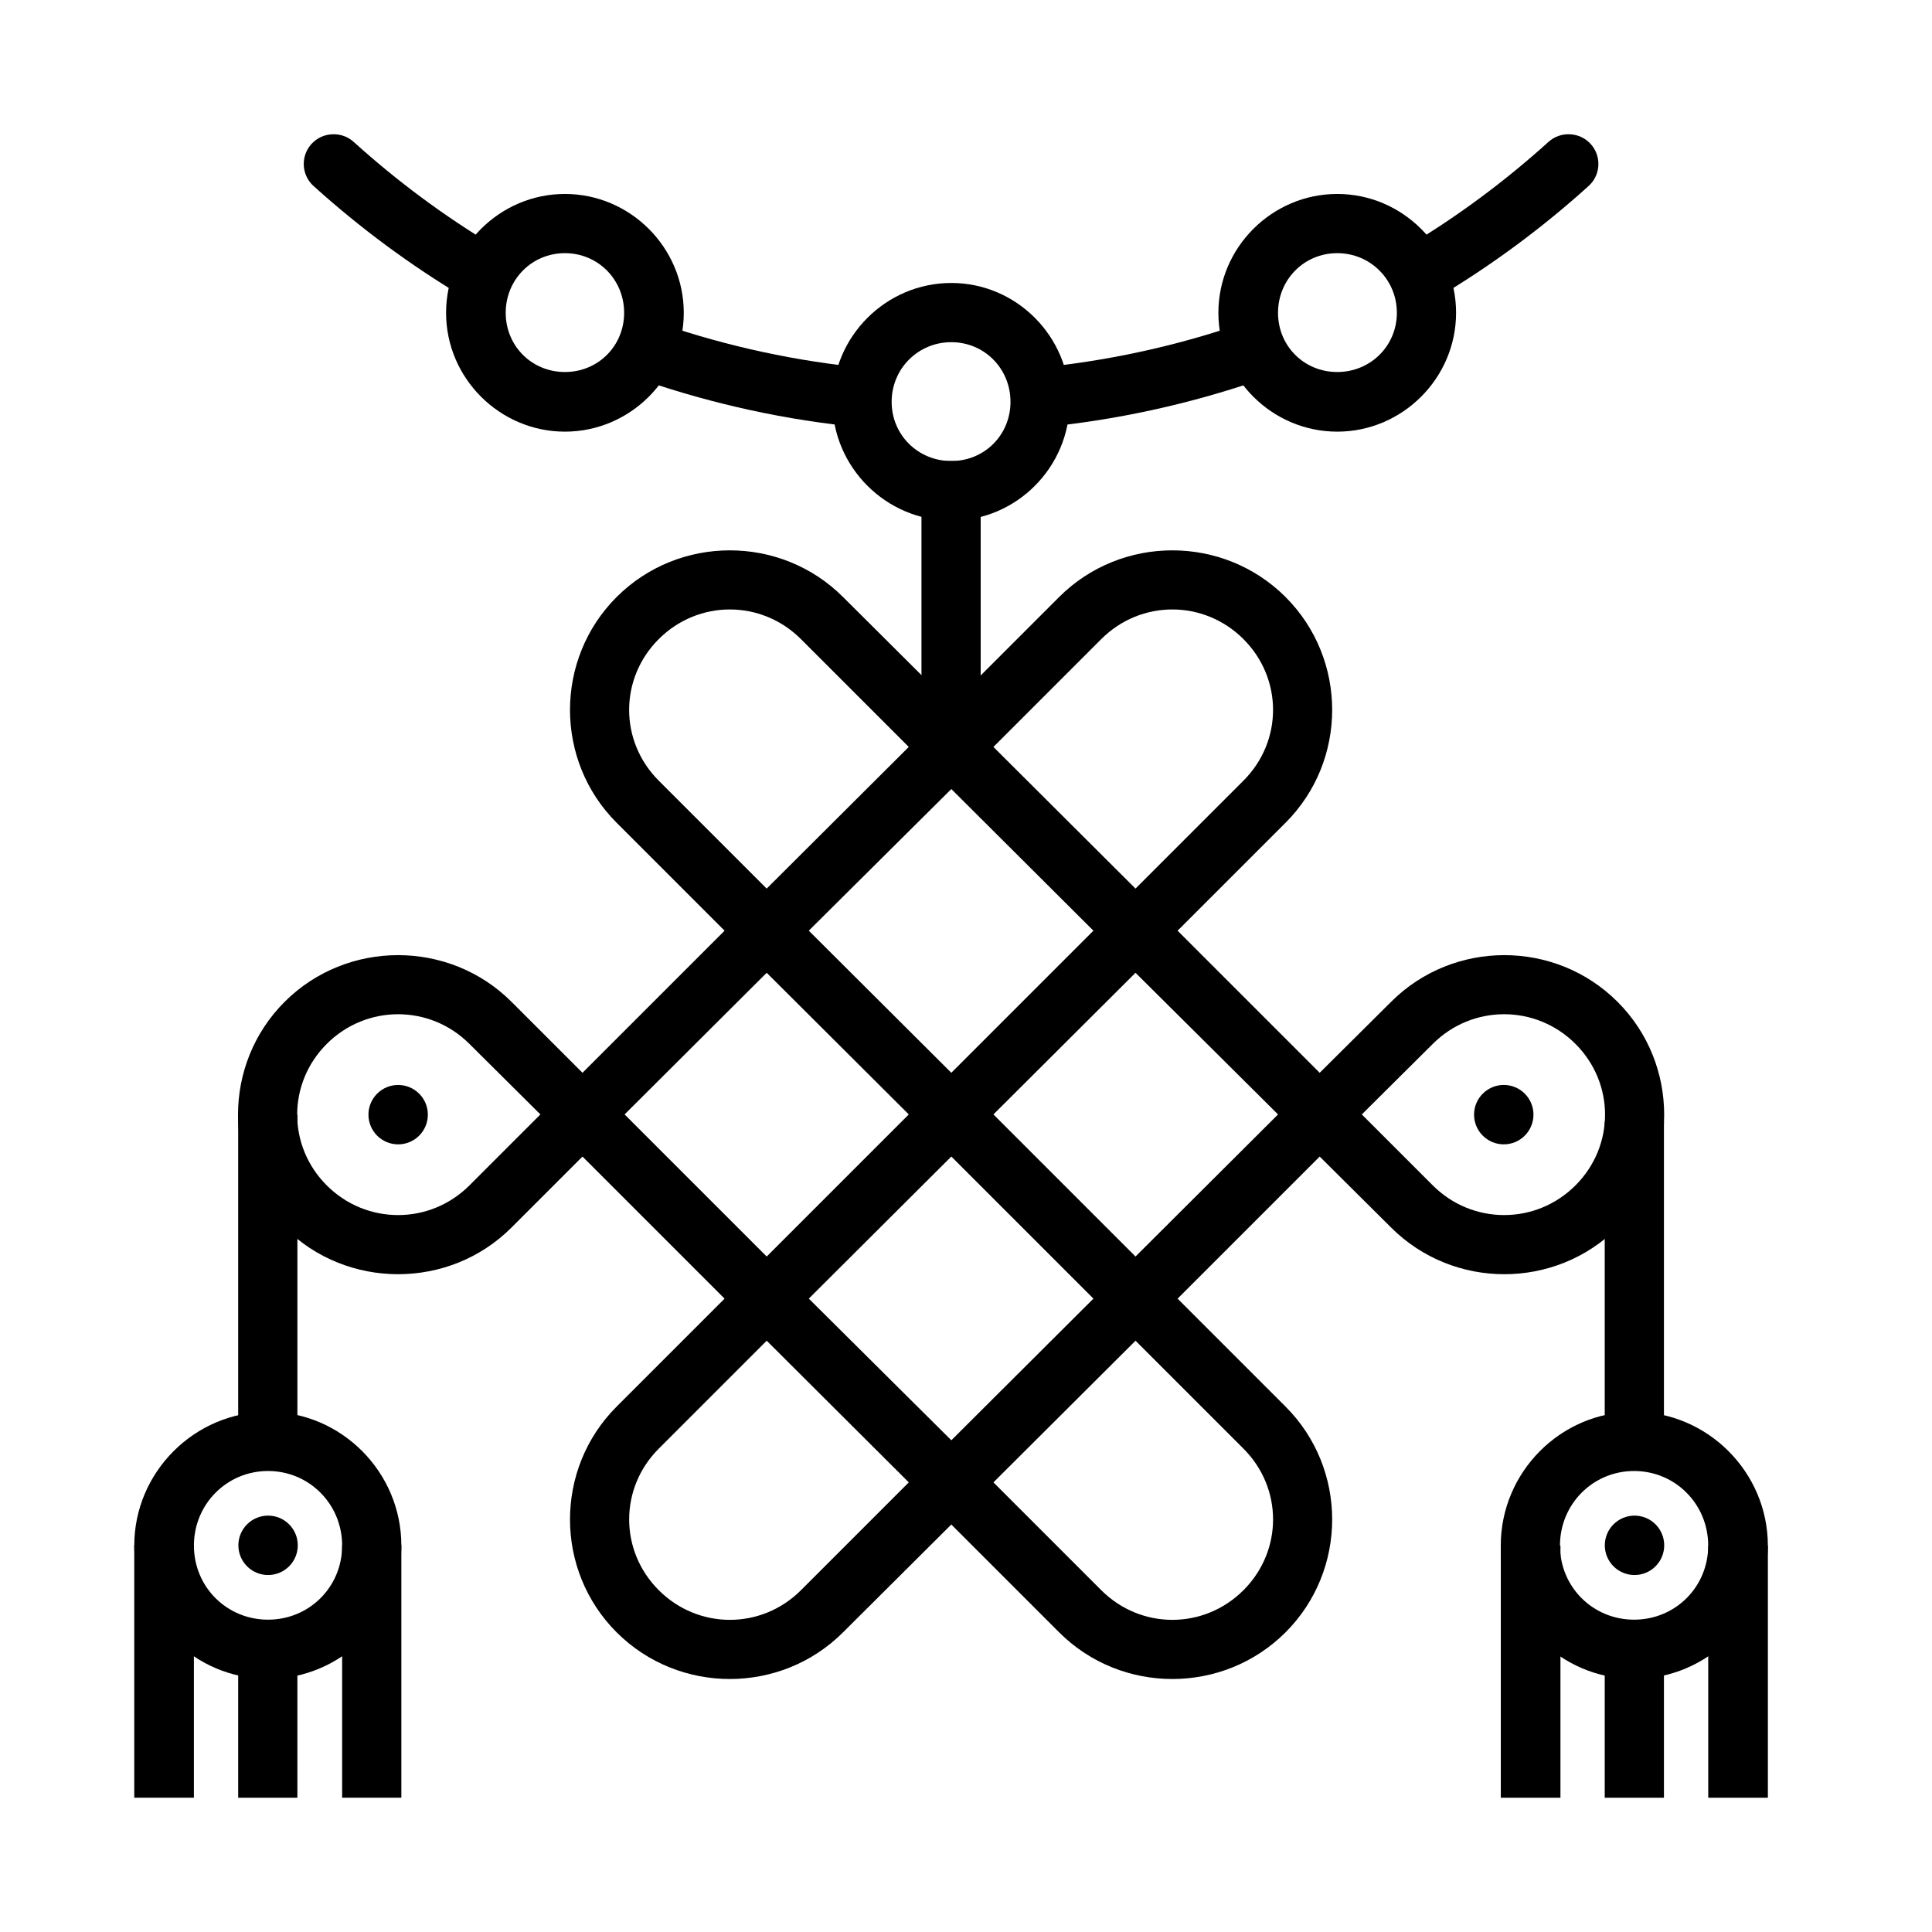
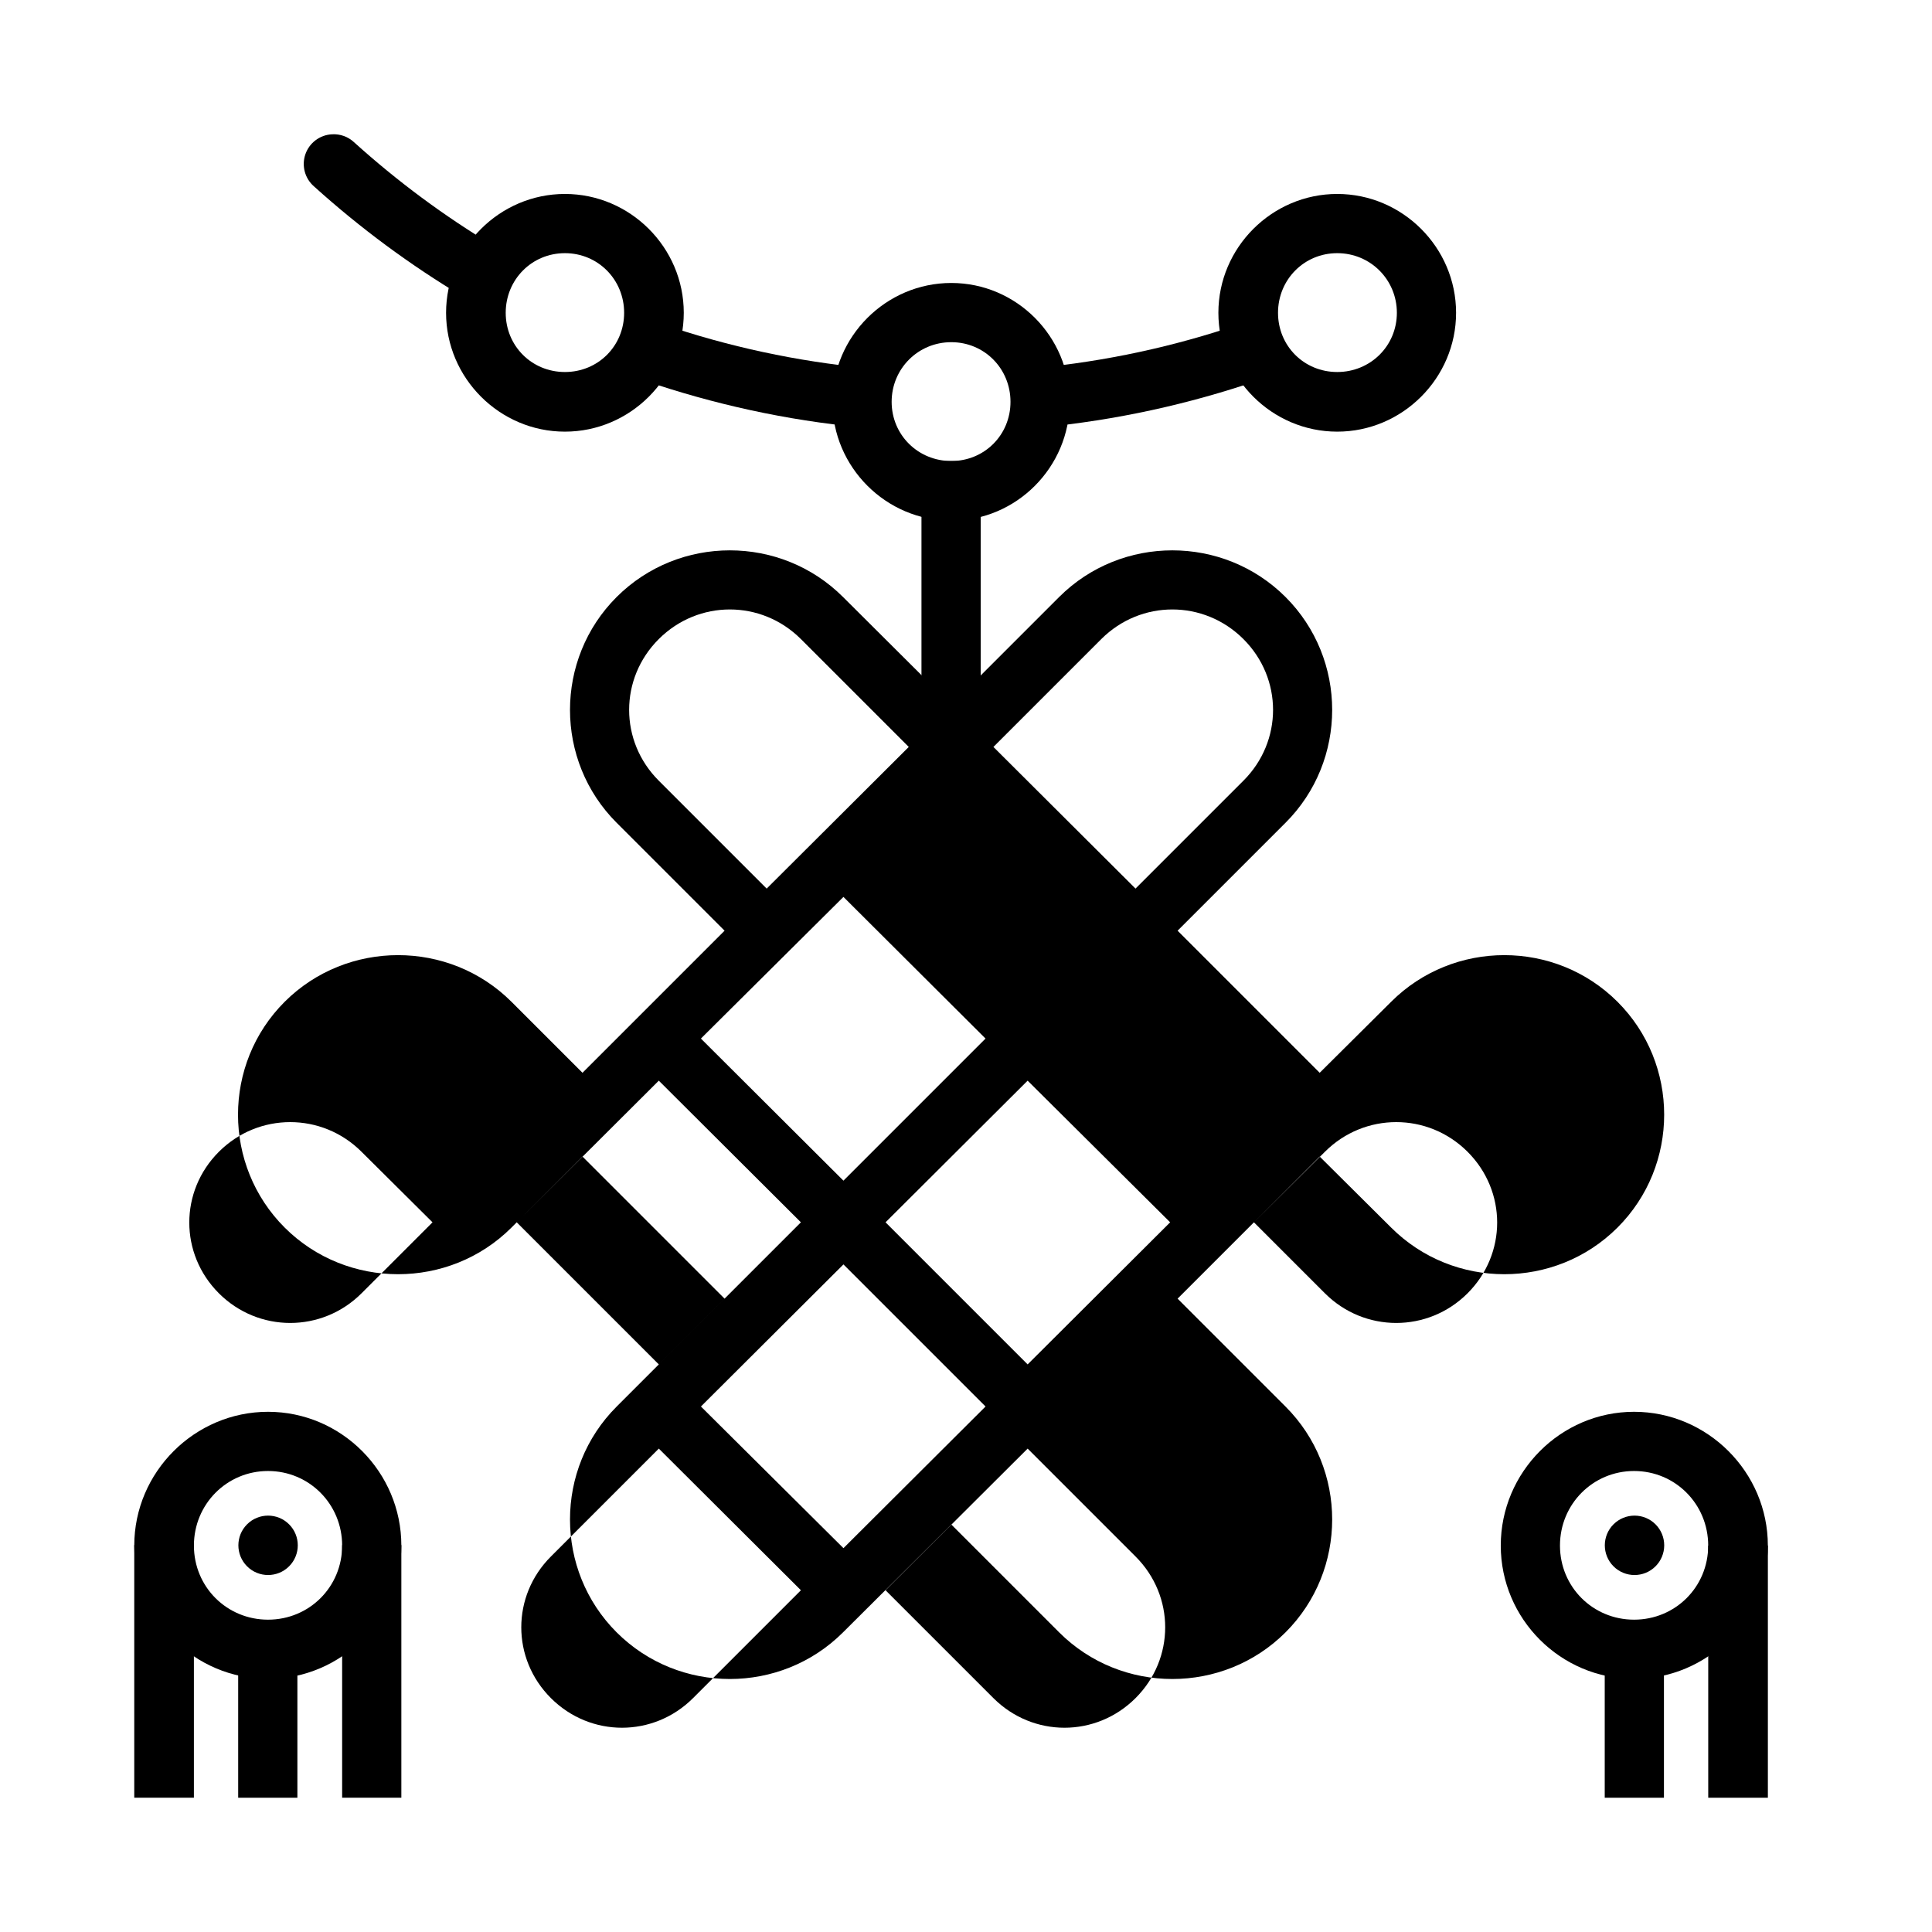
<svg xmlns="http://www.w3.org/2000/svg" fill="#000000" width="800px" height="800px" version="1.1" viewBox="144 144 512 512">
  <g>
-     <path d="m307.43 302.2c-16.5 16.469-16.5 43.387 0 59.855l28.59 28.59-37.656 37.656-18.828-18.828c-16.5-16.469-43.582-16.469-60.086 0-16.5 16.469-16.5 43.383 0 59.855 16.504 16.469 43.586 16.469 60.086 0l18.828-18.828 37.656 37.656-28.59 28.59c-16.5 16.469-16.5 43.383 0 59.855 16.504 16.469 43.469 16.469 59.969 0l28.707-28.59 28.59 28.59c16.504 16.469 43.469 16.469 59.969 0s16.5-43.383 0-59.855l-28.59-28.59 37.656-37.656 18.945 18.828c16.504 16.469 43.469 16.469 59.969 0 16.504-16.469 16.504-43.387 0-59.855-16.5-16.469-43.469-16.469-59.969 0l-18.945 18.828-37.656-37.656 28.59-28.59c16.5-16.469 16.5-43.383 0-59.855-16.504-16.469-43.469-16.469-59.969 0l-28.59 28.59-28.707-28.59c-16.5-16.469-43.469-16.469-59.969 0zm11.156 11.156c10.48-10.457 27.176-10.457 37.656 0l28.59 28.59-37.656 37.539-28.59-28.59c-10.48-10.457-10.48-27.082 0-37.539zm117.27 0c10.48-10.457 27.176-10.457 37.656 0 10.48 10.461 10.48 27.082 0 37.539l-28.59 28.59-37.656-37.539zm-39.746 39.746 37.656 37.539-37.656 37.656-37.773-37.656zm-48.93 48.695 37.656 37.539-37.656 37.656-37.656-37.656zm97.742 0 37.77 37.539-37.77 37.656-37.656-37.656zm-214.31 18.828c10.48-10.457 27.293-10.457 37.77 0l18.828 18.711-18.828 18.828c-10.48 10.457-27.289 10.457-37.77 0-10.48-10.461-10.48-27.082 0-37.539zm293.11 0c10.48-10.461 27.293-10.457 37.77 0 10.48 10.457 10.48 27.082 0 37.539s-27.289 10.457-37.77 0l-18.828-18.828zm-127.61 29.867 37.656 37.656-37.656 37.539-37.773-37.539zm-48.93 48.812 37.656 37.539-28.59 28.59c-10.48 10.457-27.176 10.461-37.656 0-10.48-10.457-10.48-27.082 0-37.539zm97.742 0 28.59 28.59c10.48 10.461 10.48 27.082 0 37.539-10.48 10.457-27.176 10.461-37.656 0l-28.59-28.59z" fill-rule="evenodd" />
+     <path d="m307.43 302.2c-16.5 16.469-16.5 43.387 0 59.855l28.59 28.59-37.656 37.656-18.828-18.828c-16.5-16.469-43.582-16.469-60.086 0-16.5 16.469-16.5 43.383 0 59.855 16.504 16.469 43.586 16.469 60.086 0l18.828-18.828 37.656 37.656-28.59 28.59c-16.5 16.469-16.5 43.383 0 59.855 16.504 16.469 43.469 16.469 59.969 0l28.707-28.59 28.59 28.59c16.504 16.469 43.469 16.469 59.969 0s16.5-43.383 0-59.855l-28.59-28.59 37.656-37.656 18.945 18.828c16.504 16.469 43.469 16.469 59.969 0 16.504-16.469 16.504-43.387 0-59.855-16.5-16.469-43.469-16.469-59.969 0l-18.945 18.828-37.656-37.656 28.59-28.59c16.5-16.469 16.5-43.383 0-59.855-16.504-16.469-43.469-16.469-59.969 0l-28.59 28.59-28.707-28.59c-16.5-16.469-43.469-16.469-59.969 0zm11.156 11.156c10.48-10.457 27.176-10.457 37.656 0l28.59 28.59-37.656 37.539-28.59-28.59c-10.48-10.457-10.48-27.082 0-37.539zm117.27 0c10.48-10.457 27.176-10.457 37.656 0 10.48 10.461 10.48 27.082 0 37.539l-28.59 28.59-37.656-37.539m-39.746 39.746 37.656 37.539-37.656 37.656-37.773-37.656zm-48.93 48.695 37.656 37.539-37.656 37.656-37.656-37.656zm97.742 0 37.77 37.539-37.77 37.656-37.656-37.656zm-214.31 18.828c10.48-10.457 27.293-10.457 37.77 0l18.828 18.711-18.828 18.828c-10.48 10.457-27.289 10.457-37.77 0-10.48-10.461-10.48-27.082 0-37.539zm293.11 0c10.48-10.461 27.293-10.457 37.77 0 10.48 10.457 10.48 27.082 0 37.539s-27.289 10.457-37.77 0l-18.828-18.828zm-127.61 29.867 37.656 37.656-37.656 37.539-37.773-37.539zm-48.93 48.812 37.656 37.539-28.59 28.59c-10.48 10.457-27.176 10.461-37.656 0-10.48-10.457-10.48-27.082 0-37.539zm97.742 0 28.59 28.59c10.48 10.461 10.48 27.082 0 37.539-10.48 10.457-27.176 10.461-37.656 0l-28.59-28.59z" fill-rule="evenodd" />
    <path d="m396.1 218.99c-17.297 0-31.496 14.199-31.496 31.496s14.199 31.496 31.496 31.496c17.297 0 31.379-14.199 31.379-31.496s-14.082-31.496-31.379-31.496zm0 15.691c8.789 0 15.691 7.016 15.691 15.805 0 8.789-6.902 15.691-15.691 15.691-8.789 0-15.805-6.902-15.805-15.691 0-8.789 7.019-15.805 15.805-15.805z" />
    <path d="m293.71 195.4c-17.297 0-31.496 14.199-31.496 31.496s14.199 31.496 31.496 31.496c17.297 0 31.496-14.199 31.496-31.496s-14.199-31.496-31.496-31.496zm0 15.691c8.789 0 15.691 7.019 15.691 15.805 0 8.789-6.902 15.691-15.691 15.691-8.789 0-15.691-6.902-15.691-15.691 0-8.789 6.902-15.805 15.691-15.805z" />
    <path d="m232 179.59c-3.219 0.148-6.023 2.25-7.074 5.297-1.047 3.047-0.133 6.43 2.309 8.531 12.227 11.035 25.492 20.844 39.633 29.289h-0.004c1.789 1.078 3.934 1.402 5.961 0.902 2.027-0.5 3.773-1.789 4.852-3.574 1.078-1.789 1.402-3.934 0.902-5.961-0.504-2.027-1.789-3.773-3.578-4.852-13.258-7.918-25.73-17.199-37.191-27.543-1.57-1.461-3.672-2.215-5.812-2.09z" />
    <path d="m316.26 228.75-5.344 14.762c18.586 6.672 37.902 11.203 57.527 13.363l1.742-15.691c-18.398-2.027-36.504-6.18-53.926-12.434z" />
    <path d="m498.38 195.4c17.297 0 31.496 14.199 31.496 31.496s-14.199 31.496-31.496 31.496-31.496-14.199-31.496-31.496 14.199-31.496 31.496-31.496zm0 15.691c-8.789 0-15.691 7.019-15.691 15.805 0 8.789 6.902 15.691 15.691 15.691s15.805-6.902 15.805-15.691c0-8.789-7.016-15.805-15.805-15.805z" />
-     <path d="m560.09 179.59c3.219 0.148 6.019 2.25 7.07 5.297 1.051 3.047 0.137 6.43-2.305 8.531-12.227 11.035-25.492 20.844-39.633 29.289-1.785 1.078-3.93 1.402-5.957 0.902s-3.773-1.789-4.852-3.574c-1.078-1.789-1.402-3.934-0.902-5.961s1.789-3.773 3.578-4.852c13.258-7.918 25.73-17.199 37.191-27.543h-0.004c1.574-1.461 3.672-2.215 5.816-2.09z" />
    <path d="m475.83 228.75 5.344 14.762c-18.586 6.672-37.902 11.203-57.527 13.363l-1.742-15.691c18.398-2.027 36.504-6.18 53.926-12.434z" />
    <path d="m388.2 266.18v70.895h15.691v-70.895z" />
    <path d="m215.03 518.14c-19.453 0-35.449 15.984-35.449 35.445 0 19.465 15.996 35.332 35.449 35.332s35.332-15.867 35.332-35.332c0-19.461-15.879-35.445-35.332-35.445zm0 15.691c10.93 0 19.641 8.789 19.641 19.758 0 10.965-8.711 19.641-19.641 19.641-10.93 0-19.641-8.676-19.641-19.641s8.711-19.758 19.641-19.758z" />
    <path d="m207.12 581.13v39.285h15.691v-39.281z" />
    <path d="m179.58 553.47v66.941h15.805v-66.941z" />
    <path d="m234.67 553.47v66.941h15.691v-66.941z" />
-     <path d="m207.12 439.34v86.699h15.691v-86.699z" />
    <path d="m220.61 547.96c3.074 3.074 3.074 8.059 0 11.133-3.074 3.07-8.059 3.07-11.133 0-3.074-3.074-3.074-8.059 0-11.133s8.059-3.074 11.133 0z" />
    <path d="m577.05 518.14c-19.453 0-35.332 15.984-35.332 35.445 0 19.465 15.879 35.332 35.332 35.332 19.453 0 35.449-15.867 35.449-35.332 0-19.461-15.996-35.445-35.449-35.445zm0 15.691c10.93 0 19.641 8.789 19.641 19.758 0 10.965-8.711 19.641-19.641 19.641-10.93 0-19.641-8.676-19.641-19.641s8.711-19.758 19.641-19.758z" />
    <path d="m569.27 581.13v39.285h15.691v-39.281z" />
-     <path d="m541.73 553.59v66.828h15.805v-66.828z" />
    <path d="m596.7 553.59v66.828h15.805v-66.828z" />
-     <path d="m569.27 441.32v84.727h15.691v-84.727z" />
    <path d="m582.73 547.96c1.477 1.477 2.305 3.481 2.305 5.566 0 2.09-0.828 4.09-2.305 5.566-3.074 3.074-8.059 3.074-11.133 0-3.074-3.074-3.074-8.059 0-11.133 1.477-1.473 3.477-2.305 5.566-2.305 2.086 0 4.09 0.828 5.566 2.305z" />
    <path d="m548.08 433.83c1.477 1.473 2.305 3.477 2.305 5.562 0 2.09-0.828 4.09-2.305 5.566-3.074 3.074-8.059 3.074-11.133 0-3.074-3.074-3.074-8.055 0-11.129 1.477-1.477 3.481-2.309 5.566-2.309 2.09 0 4.09 0.832 5.566 2.309z" />
    <path d="m255.08 433.83c3.074 3.074 3.074 8.055 0 11.129-1.477 1.477-3.477 2.309-5.566 2.309-2.086 0-4.09-0.832-5.566-2.309-1.477-1.477-2.305-3.477-2.305-5.566 0-2.086 0.828-4.086 2.305-5.562 3.074-3.074 8.059-3.074 11.133 0z" />
  </g>
</svg>